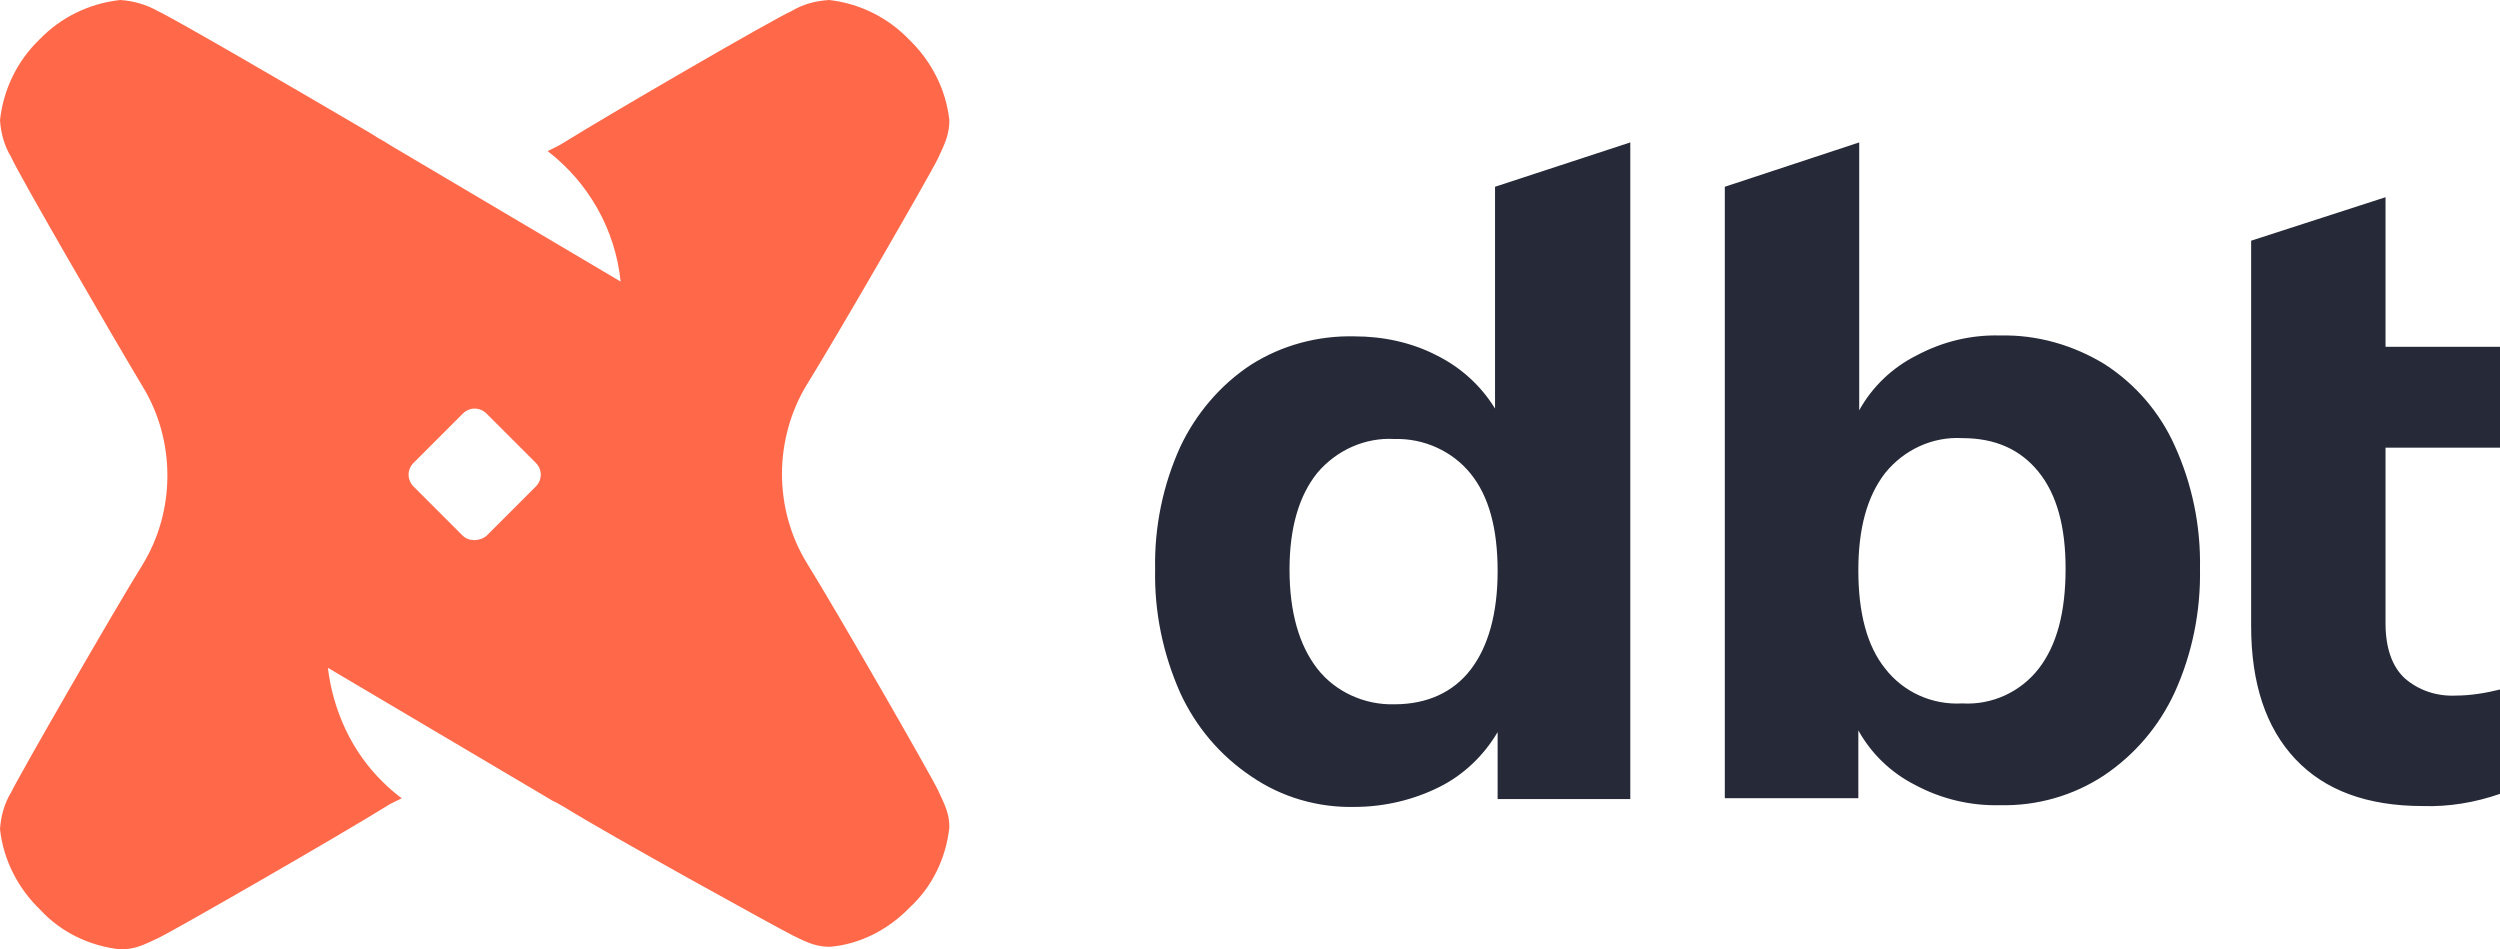
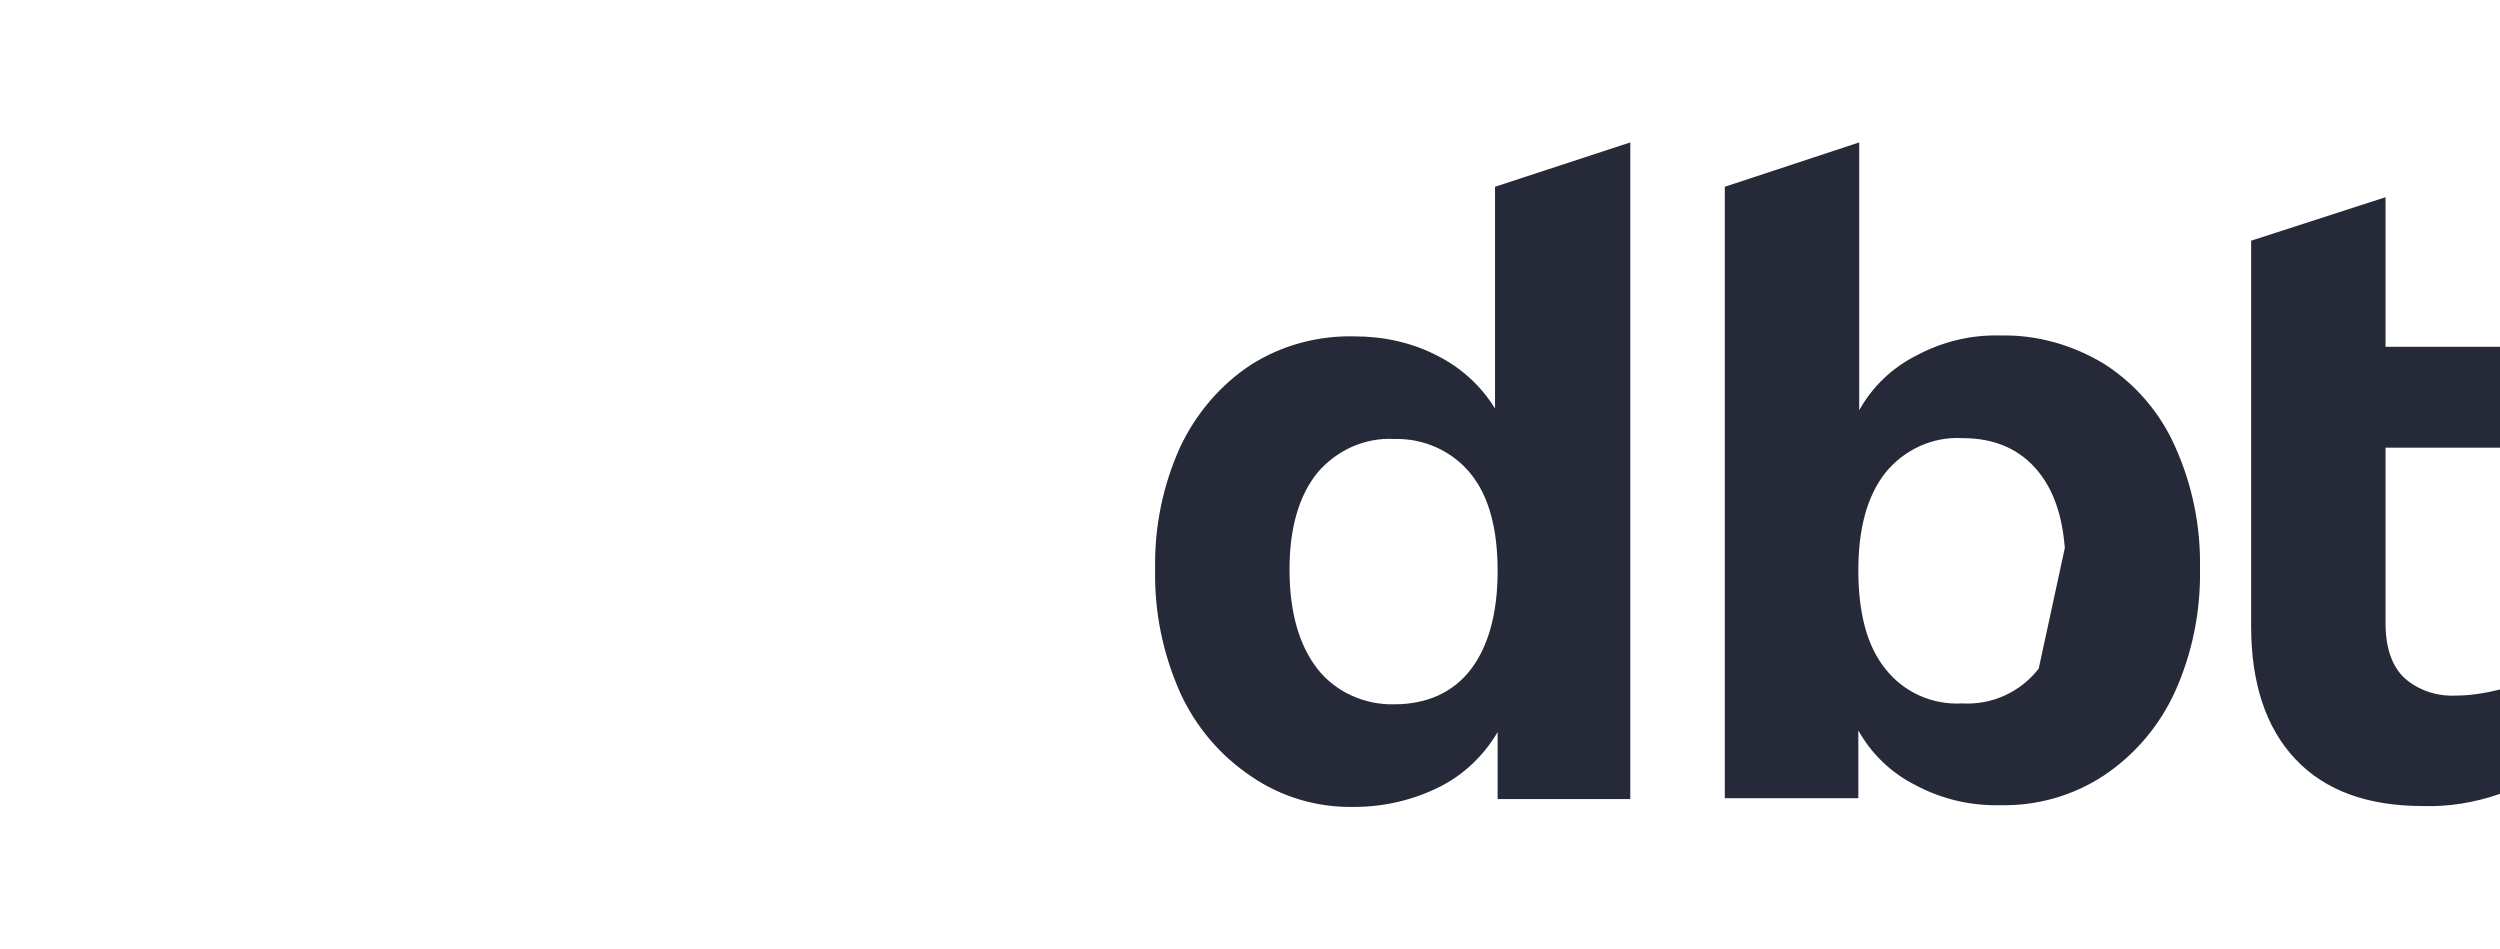
<svg xmlns="http://www.w3.org/2000/svg" width="158" height="60" viewBox="0 0 158 60" fill="none">
  <g clip-path="url(#clip0_56_649)">
-     <path d="M103.035 9V50.502H94.65V46.269C93.773 47.754 92.513 48.963 90.978 49.733C89.335 50.557 87.471 50.997 85.608 50.997C83.307 51.052 81.005 50.392 79.087 49.073C77.114 47.754 75.58 45.94 74.593 43.796C73.497 41.322 72.949 38.684 73.004 35.99C72.949 33.297 73.497 30.658 74.593 28.239C75.58 26.151 77.114 24.337 79.032 23.072C81.005 21.808 83.307 21.203 85.608 21.258C87.417 21.258 89.225 21.643 90.814 22.468C92.349 23.237 93.609 24.392 94.486 25.821V11.803L103.035 9ZM92.951 42.312C94.047 40.882 94.65 38.794 94.65 36.1C94.65 33.407 94.102 31.373 92.951 29.944C91.801 28.514 89.992 27.69 88.129 27.745C86.266 27.635 84.457 28.459 83.251 29.889C82.101 31.318 81.498 33.352 81.498 35.99C81.498 38.684 82.101 40.773 83.251 42.257C84.402 43.741 86.266 44.565 88.129 44.511C90.211 44.511 91.855 43.741 92.951 42.312ZM133.011 23.017C134.983 24.282 136.518 26.096 137.449 28.184C138.545 30.603 139.093 33.242 139.039 35.935C139.093 38.629 138.545 41.322 137.449 43.741C136.463 45.885 134.929 47.699 132.956 49.018C131.038 50.282 128.736 50.942 126.435 50.887C124.571 50.942 122.708 50.502 121.064 49.623C119.53 48.853 118.269 47.644 117.447 46.16V50.447H109.008V11.803L117.502 9V25.931C118.324 24.447 119.585 23.237 121.119 22.468C122.763 21.588 124.571 21.148 126.435 21.203C128.736 21.148 131.038 21.808 133.011 23.017ZM128.846 42.257C129.997 40.773 130.545 38.684 130.545 35.935C130.545 33.297 129.997 31.263 128.846 29.834C127.695 28.404 126.105 27.69 124.023 27.69C122.16 27.58 120.352 28.404 119.146 29.889C117.995 31.373 117.447 33.407 117.447 36.045C117.447 38.739 117.995 40.828 119.146 42.257C120.297 43.741 122.105 44.565 124.023 44.456C125.887 44.565 127.695 43.741 128.846 42.257ZM150.766 28.294V39.398C150.766 40.992 151.204 42.147 151.972 42.861C152.849 43.631 153.999 44.016 155.205 43.961C156.137 43.961 157.123 43.796 158 43.576V50.172C156.411 50.722 154.767 50.997 153.122 50.942C149.616 50.942 146.93 49.952 145.067 47.974C143.204 45.995 142.272 43.191 142.272 39.563V15.212L150.766 12.463V21.918H158V28.294H150.766Z" fill="#262A38" />
-     <path d="M57.45 2.495C58.861 3.852 59.783 5.642 60 7.595C60 8.409 59.783 8.951 59.295 9.982C58.806 11.013 52.785 21.429 50.995 24.304C49.964 25.985 49.421 27.993 49.421 29.946C49.421 31.953 49.964 33.906 50.995 35.588C52.785 38.463 58.806 48.933 59.295 49.964C59.783 50.995 60 51.483 60 52.297C59.783 54.249 58.915 56.04 57.505 57.342C56.148 58.752 54.358 59.675 52.459 59.837C51.646 59.837 51.103 59.62 50.127 59.132C49.15 58.644 38.517 52.785 35.642 50.995C35.425 50.886 35.208 50.723 34.937 50.615L20.723 42.206C21.049 44.919 22.242 47.523 24.195 49.421C24.575 49.801 24.955 50.127 25.389 50.452C25.063 50.615 24.683 50.778 24.358 50.995C21.483 52.785 11.013 58.806 9.982 59.295C8.951 59.783 8.463 60 7.595 60C5.642 59.783 3.852 58.915 2.55 57.505C1.139 56.148 0.217 54.358 0 52.405C0.054 51.591 0.271 50.778 0.705 50.072C1.193 49.042 7.215 38.571 9.005 35.696C10.036 34.014 10.579 32.062 10.579 30.054C10.579 28.047 10.036 26.094 9.005 24.412C7.215 21.429 1.139 10.958 0.705 9.928C0.271 9.222 0.054 8.409 0 7.595C0.217 5.642 1.085 3.852 2.495 2.495C3.852 1.085 5.642 0.217 7.595 0C8.409 0.054 9.222 0.271 9.982 0.705C10.85 1.085 18.499 5.533 22.568 7.92L23.49 8.463C23.816 8.68 24.087 8.843 24.304 8.951L24.738 9.222L39.222 17.794C38.897 14.539 37.215 11.555 34.611 9.548C34.937 9.385 35.316 9.222 35.642 9.005C38.517 7.215 48.987 1.139 50.018 0.705C50.723 0.271 51.537 0.054 52.405 0C54.304 0.217 56.094 1.085 57.45 2.495ZM30.759 33.852L33.852 30.759C34.286 30.326 34.286 29.674 33.852 29.241L30.759 26.148C30.326 25.714 29.674 25.714 29.241 26.148L26.148 29.241C25.714 29.674 25.714 30.326 26.148 30.759L29.241 33.852C29.62 34.231 30.326 34.231 30.759 33.852Z" fill="#FF694A" />
+     <path d="M103.035 9V50.502H94.65V46.269C93.773 47.754 92.513 48.963 90.978 49.733C89.335 50.557 87.471 50.997 85.608 50.997C83.307 51.052 81.005 50.392 79.087 49.073C77.114 47.754 75.58 45.94 74.593 43.796C73.497 41.322 72.949 38.684 73.004 35.99C72.949 33.297 73.497 30.658 74.593 28.239C75.58 26.151 77.114 24.337 79.032 23.072C81.005 21.808 83.307 21.203 85.608 21.258C87.417 21.258 89.225 21.643 90.814 22.468C92.349 23.237 93.609 24.392 94.486 25.821V11.803L103.035 9ZM92.951 42.312C94.047 40.882 94.65 38.794 94.65 36.1C94.65 33.407 94.102 31.373 92.951 29.944C91.801 28.514 89.992 27.69 88.129 27.745C86.266 27.635 84.457 28.459 83.251 29.889C82.101 31.318 81.498 33.352 81.498 35.99C81.498 38.684 82.101 40.773 83.251 42.257C84.402 43.741 86.266 44.565 88.129 44.511C90.211 44.511 91.855 43.741 92.951 42.312ZM133.011 23.017C134.983 24.282 136.518 26.096 137.449 28.184C138.545 30.603 139.093 33.242 139.039 35.935C139.093 38.629 138.545 41.322 137.449 43.741C136.463 45.885 134.929 47.699 132.956 49.018C131.038 50.282 128.736 50.942 126.435 50.887C124.571 50.942 122.708 50.502 121.064 49.623C119.53 48.853 118.269 47.644 117.447 46.16V50.447H109.008V11.803L117.502 9V25.931C118.324 24.447 119.585 23.237 121.119 22.468C122.763 21.588 124.571 21.148 126.435 21.203C128.736 21.148 131.038 21.808 133.011 23.017ZC129.997 40.773 130.545 38.684 130.545 35.935C130.545 33.297 129.997 31.263 128.846 29.834C127.695 28.404 126.105 27.69 124.023 27.69C122.16 27.58 120.352 28.404 119.146 29.889C117.995 31.373 117.447 33.407 117.447 36.045C117.447 38.739 117.995 40.828 119.146 42.257C120.297 43.741 122.105 44.565 124.023 44.456C125.887 44.565 127.695 43.741 128.846 42.257ZM150.766 28.294V39.398C150.766 40.992 151.204 42.147 151.972 42.861C152.849 43.631 153.999 44.016 155.205 43.961C156.137 43.961 157.123 43.796 158 43.576V50.172C156.411 50.722 154.767 50.997 153.122 50.942C149.616 50.942 146.93 49.952 145.067 47.974C143.204 45.995 142.272 43.191 142.272 39.563V15.212L150.766 12.463V21.918H158V28.294H150.766Z" fill="#262A38" />
  </g>
  <defs>
    <clipPath id="clip0_56_649">
      <rect width="158" height="60" fill="white" />
    </clipPath>
  </defs>
</svg>